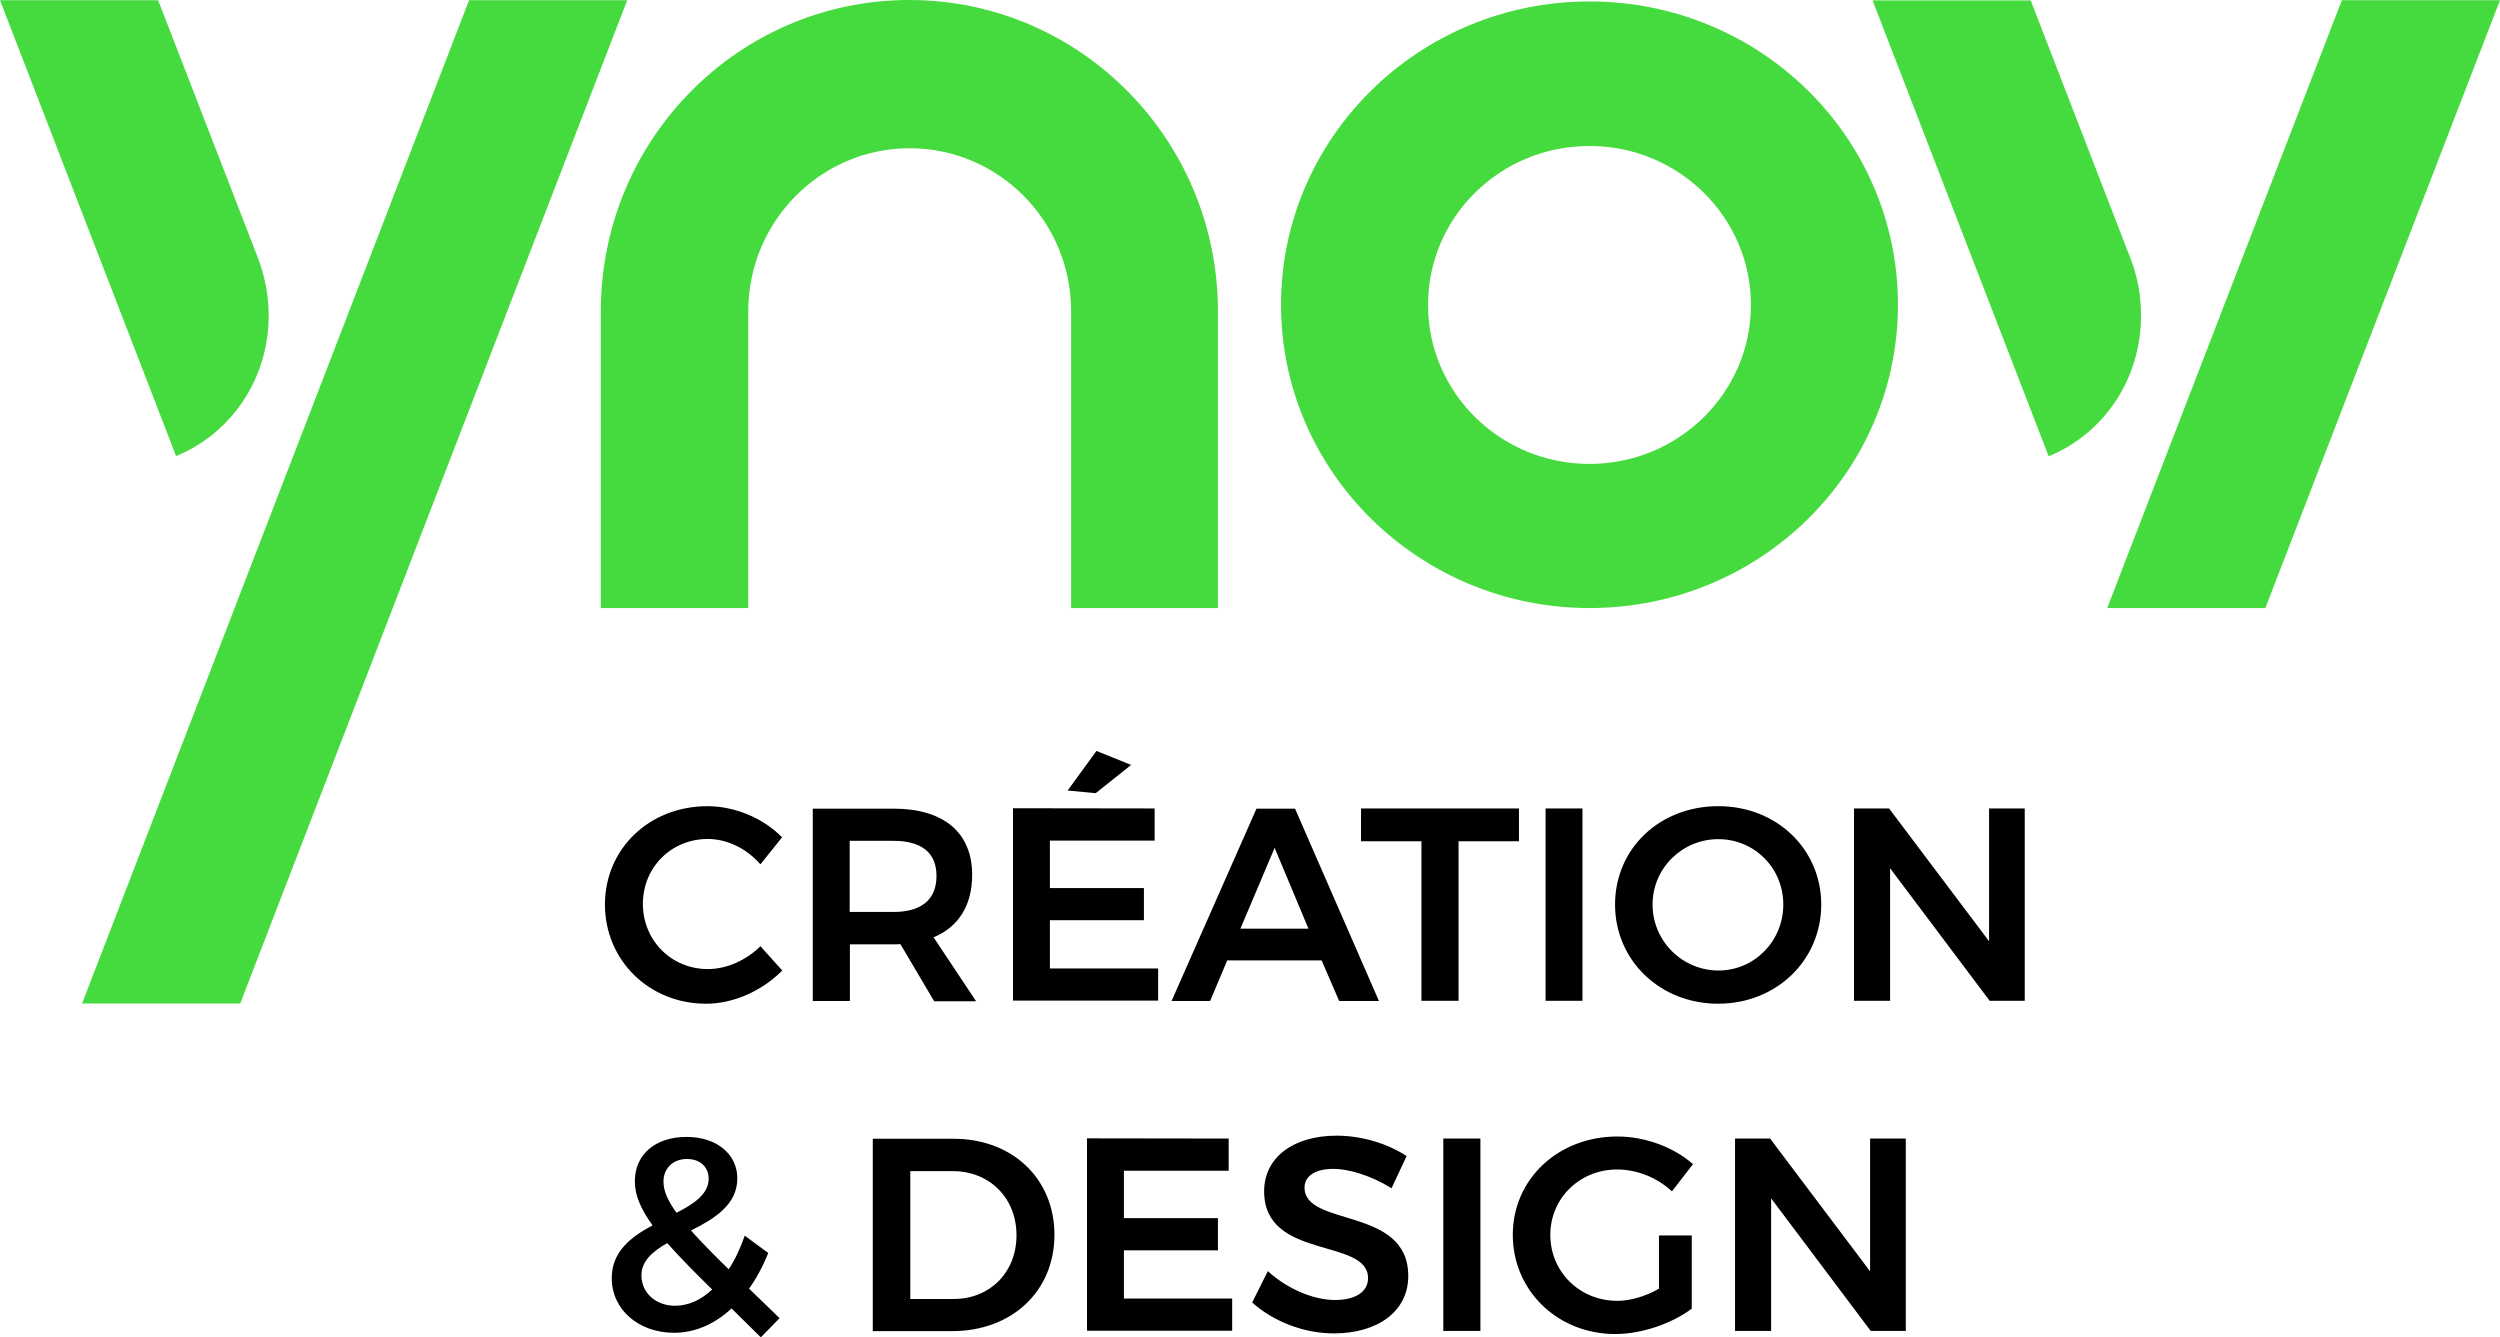
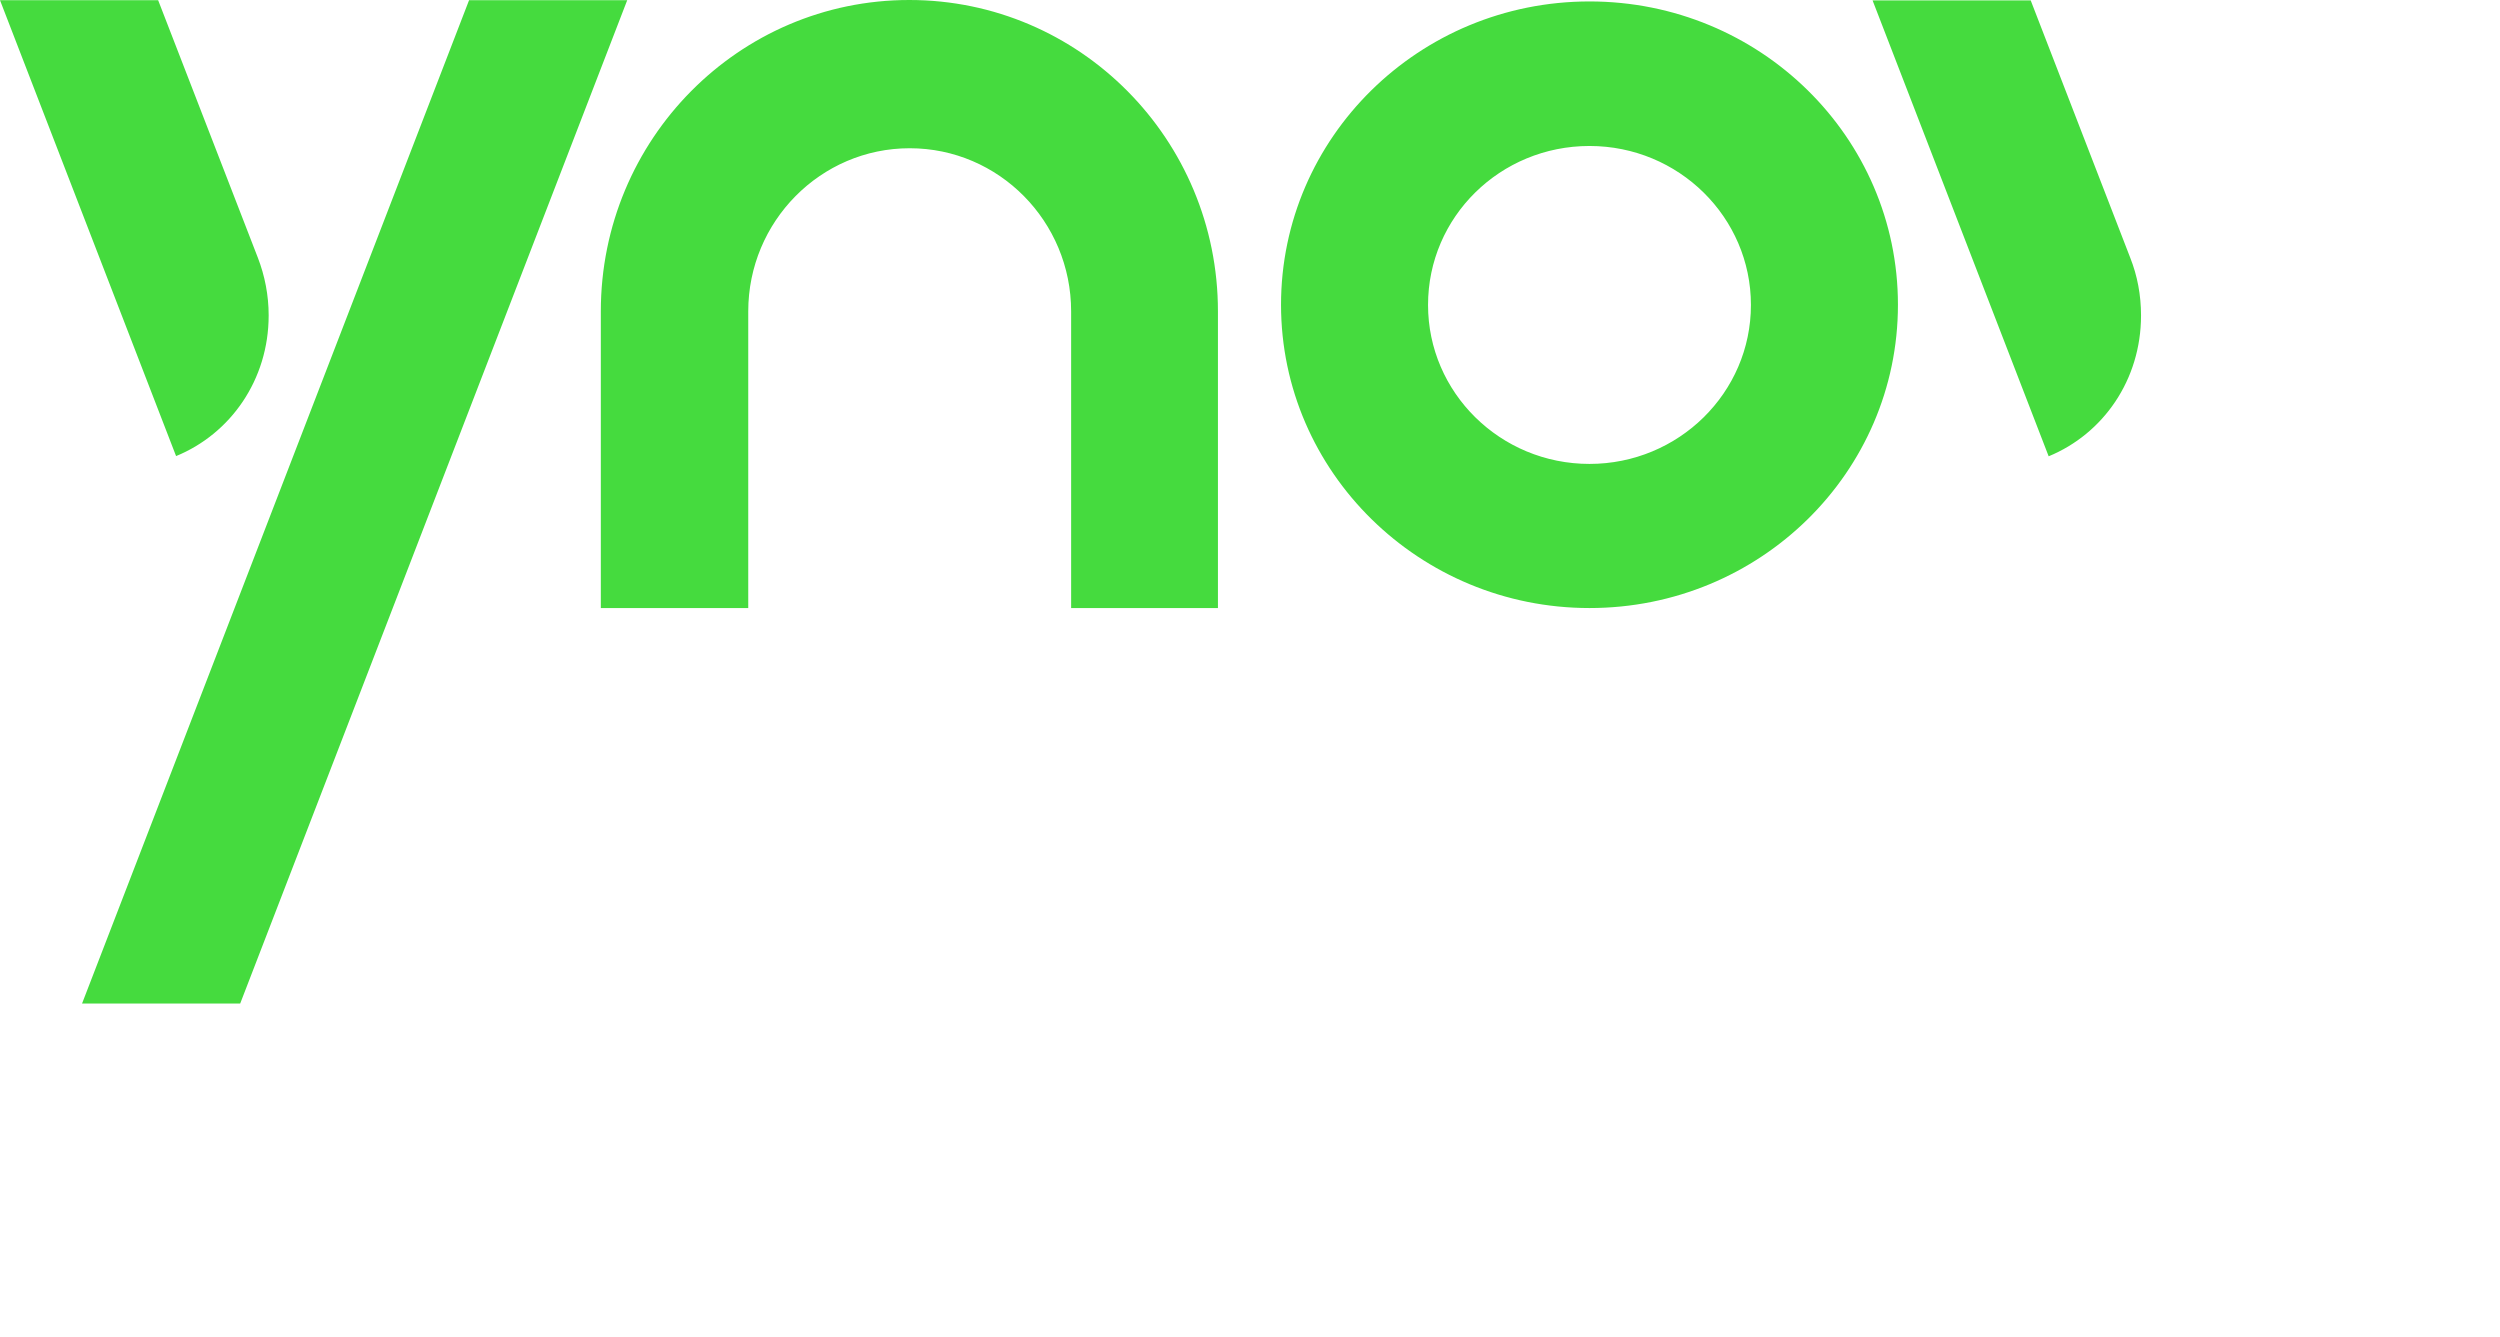
<svg xmlns="http://www.w3.org/2000/svg" width="600" height="320.957" viewBox="0 0 600 320.957">
-   <path d="M381.476.346c-40.923 0-74.029 32.66-74.029 72.792 0 40.132 33.205 72.792 74.03 72.792 40.923 0 74.028-32.56 74.028-72.792 0-40.23-33.105-72.792-74.029-72.792zm0 110.994c-21.427 0-38.746-17.121-38.746-38.152 0-21.13 17.32-38.153 38.746-38.153 21.427 0 38.747 17.122 38.747 38.153 0 21.08-17.37 38.152-38.747 38.152zM218.226 0c-40.923 0-74.028 33.452-74.028 74.722v71.208h35.381V74.722c0-21.576 17.37-39.143 38.747-39.143 21.427 0 38.746 17.567 38.746 39.143v71.208h35.233V74.722C292.305 33.452 259.151 0 218.227 0zM64.479 75.711c0-4.899-.94-9.55-2.573-13.806L37.955.05H0l42.26 109.41c13.064-5.344 22.218-18.308 22.218-33.748zM562.045.05l-56.313 145.88h37.955L600 .05h-37.955zm-50.77 61.856L487.372.1H449.42l42.26 109.41c13.113-5.394 22.168-18.358 22.168-33.798 0-4.899-.89-9.55-2.573-13.806zM112.576.05L19.695 240.841h37.954L150.532.05h-37.955z" fill="#45db3e" />
-   <path d="M169.88 232.577c-8.758 0-15.587-6.878-15.587-15.637 0-8.808 6.829-15.587 15.587-15.587 4.602 0 9.304 2.276 12.619 6.086l5.196-6.482c-4.503-4.602-11.283-7.472-17.914-7.472-13.905 0-24.593 10.193-24.593 23.604 0 13.36 10.59 23.802 24.247 23.802 6.73 0 13.559-3.167 18.31-7.967l-5.246-5.84c-3.414 3.415-8.165 5.493-12.619 5.493zm46.219-5.987l8.066 13.657v.05h10.095l-10.194-15.34c6.037-2.524 9.254-7.72 9.254-14.994 0-10.144-6.83-15.885-18.854-15.885h-19.398v46.17h8.907v-13.609h10.491c.544 0 1.138 0 1.633-.05zm-12.173-7.72v-17.072h10.49c6.582 0 10.343 2.722 10.343 8.412 0 5.79-3.712 8.66-10.342 8.66h-10.491zm74.029 13.559h-25.98v-11.58h22.565v-7.72h-22.565v-11.38h25.138v-7.72l-33.995-.05v46.17h34.837v-7.72zm-6.483-48.841l-8.313-3.365-6.928 9.5 6.73.644 8.511-6.78zm23.06 46.911h22.664l4.206 9.748h9.55l-20.14-46.169h-9.253l-20.388 46.17h9.254l4.107-9.749zm11.381-27.019l8.116 19.398h-16.33l8.214-19.398zm44.14 36.718v-38.301h14.5v-7.868h-37.906v7.868h14.5v38.3h8.907zm29.74-46.17h-8.857v46.17h8.858v-46.17zm57.304 23.06c0-13.36-10.788-23.653-24.742-23.603-13.955 0-24.743 10.094-24.743 23.604 0 13.36 10.739 23.802 24.743 23.802 13.954 0 24.742-10.392 24.742-23.802zm-24.643 15.836c-8.61 0-15.835-6.978-15.835-15.835 0-8.809 7.224-15.736 15.835-15.687 8.51 0 15.538 6.829 15.538 15.687 0 8.857-7.027 15.835-15.538 15.835zm64.923-38.895v31.868l-24-31.868h-8.412v46.169h8.66v-31.819l23.9 31.819h8.413v-46.17h-8.56zM184.38 300.717l-5.64-4.156c-1.09 3.068-2.327 5.79-3.86 8.066-3.663-3.563-6.632-6.631-9.056-9.303 5.64-2.82 11.134-6.186 11.134-12.52 0-5.84-4.998-9.946-12.174-9.946-7.62 0-12.42 4.305-12.42 10.639 0 3.315 1.336 6.532 4.256 10.59-5.196 2.77-9.798 6.284-9.798 12.668 0 7.62 6.532 13.113 14.944 13.113 5.047 0 9.748-2.078 13.806-5.84l7.027 6.929 4.503-4.602-7.324-7.077c1.732-2.424 3.316-5.344 4.602-8.56zm-19.497-22.564c3.118 0 5.196 1.93 5.196 4.7 0 3.712-3.464 6.038-7.72 8.215-2.127-2.97-3.166-5.344-3.117-7.571 0-3.019 2.227-5.344 5.641-5.344zm-2.82 35.233c-4.553 0-8.116-2.97-8.116-7.324 0-3.365 2.623-5.69 6.186-7.72 2.82 3.167 6.334 6.78 10.788 11.134-2.722 2.573-5.691 3.86-8.858 3.91zm66.705-40.083h-19.299v46.17h19.002c14.4 0 24.594-9.6 24.594-23.11 0-13.559-10.194-23.11-24.297-23.06zm.346 38.45h-10.639v-30.68h10.243c8.66 0 15.242 6.333 15.242 15.389 0 8.907-6.334 15.192-14.846 15.29zm40.627-11.679h22.565v-7.72H269.74v-11.38h25.138v-7.72l-33.996-.05v46.17h34.838v-7.72h-25.98v-11.58zm43.349-15.043c0-2.92 2.77-4.503 6.928-4.503 3.562 0 8.956 1.534 13.954 4.651l3.612-7.72c-4.404-2.919-10.639-4.898-16.775-4.898-10.44 0-17.418 5.245-17.418 13.36 0 16.578 24.94 11.085 24.94 20.834 0 3.266-2.97 5.245-7.967 5.245-4.998 0-11.332-2.573-16.083-6.928l-3.76 7.522c4.948 4.453 12.222 7.422 19.645 7.422 10.194 0 17.814-5.096 17.814-13.756.05-16.775-24.89-11.679-24.89-21.23zm33.303 34.392h8.907v-46.17h-8.907v46.17zm41.715-38.747c4.75 0 9.6 1.93 13.163 5.246l5.048-6.532c-4.603-4.058-11.431-6.631-18.161-6.631-14.202 0-25.089 10.243-25.089 23.604s10.738 23.802 24.594 23.802c6.383 0 13.608-2.524 18.359-6.087v-17.567h-7.77v.05h-.098v12.717c-3.167 1.831-6.83 2.92-9.996 2.92-9.006 0-16.083-6.928-16.083-15.835 0-8.759 7.027-15.687 16.033-15.687zm60.718 24.446l-24-31.868h-8.413v46.169h8.66v-31.819l23.901 31.819h8.413v-46.17h-8.561v31.869z" />
+   <path d="M381.476.346c-40.923 0-74.029 32.66-74.029 72.792 0 40.132 33.205 72.792 74.03 72.792 40.923 0 74.028-32.56 74.028-72.792 0-40.23-33.105-72.792-74.029-72.792zm0 110.994c-21.427 0-38.746-17.121-38.746-38.152 0-21.13 17.32-38.153 38.746-38.153 21.427 0 38.747 17.122 38.747 38.153 0 21.08-17.37 38.152-38.747 38.152zM218.226 0c-40.923 0-74.028 33.452-74.028 74.722v71.208h35.381V74.722c0-21.576 17.37-39.143 38.747-39.143 21.427 0 38.746 17.567 38.746 39.143v71.208h35.233V74.722C292.305 33.452 259.151 0 218.227 0zM64.479 75.711c0-4.899-.94-9.55-2.573-13.806L37.955.05H0l42.26 109.41c13.064-5.344 22.218-18.308 22.218-33.748zM562.045.05l-56.313 145.88h37.955h-37.955zm-50.77 61.856L487.372.1H449.42l42.26 109.41c13.113-5.394 22.168-18.358 22.168-33.798 0-4.899-.89-9.55-2.573-13.806zM112.576.05L19.695 240.841h37.954L150.532.05h-37.955z" fill="#45db3e" />
</svg>